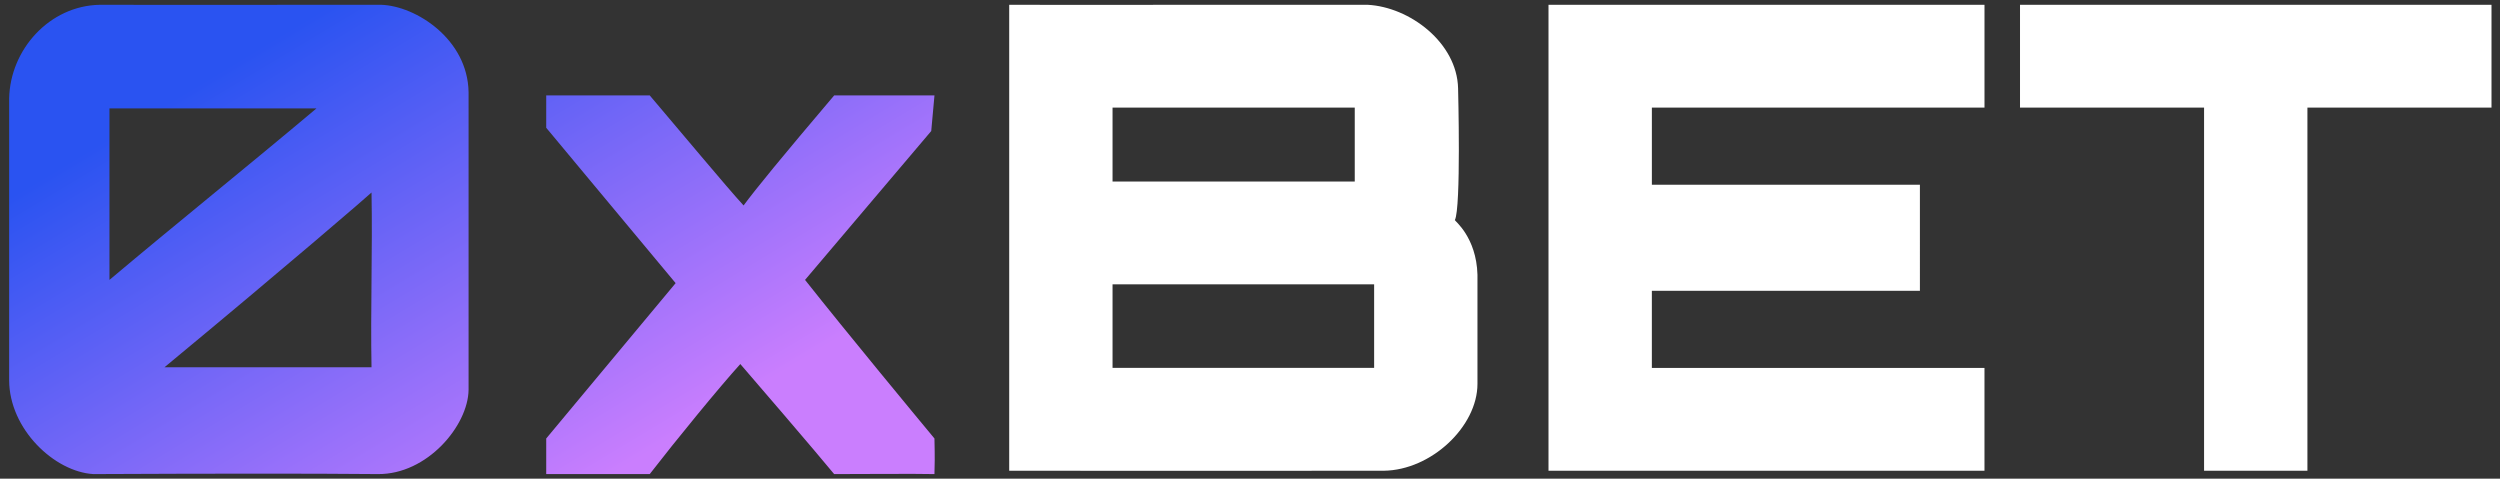
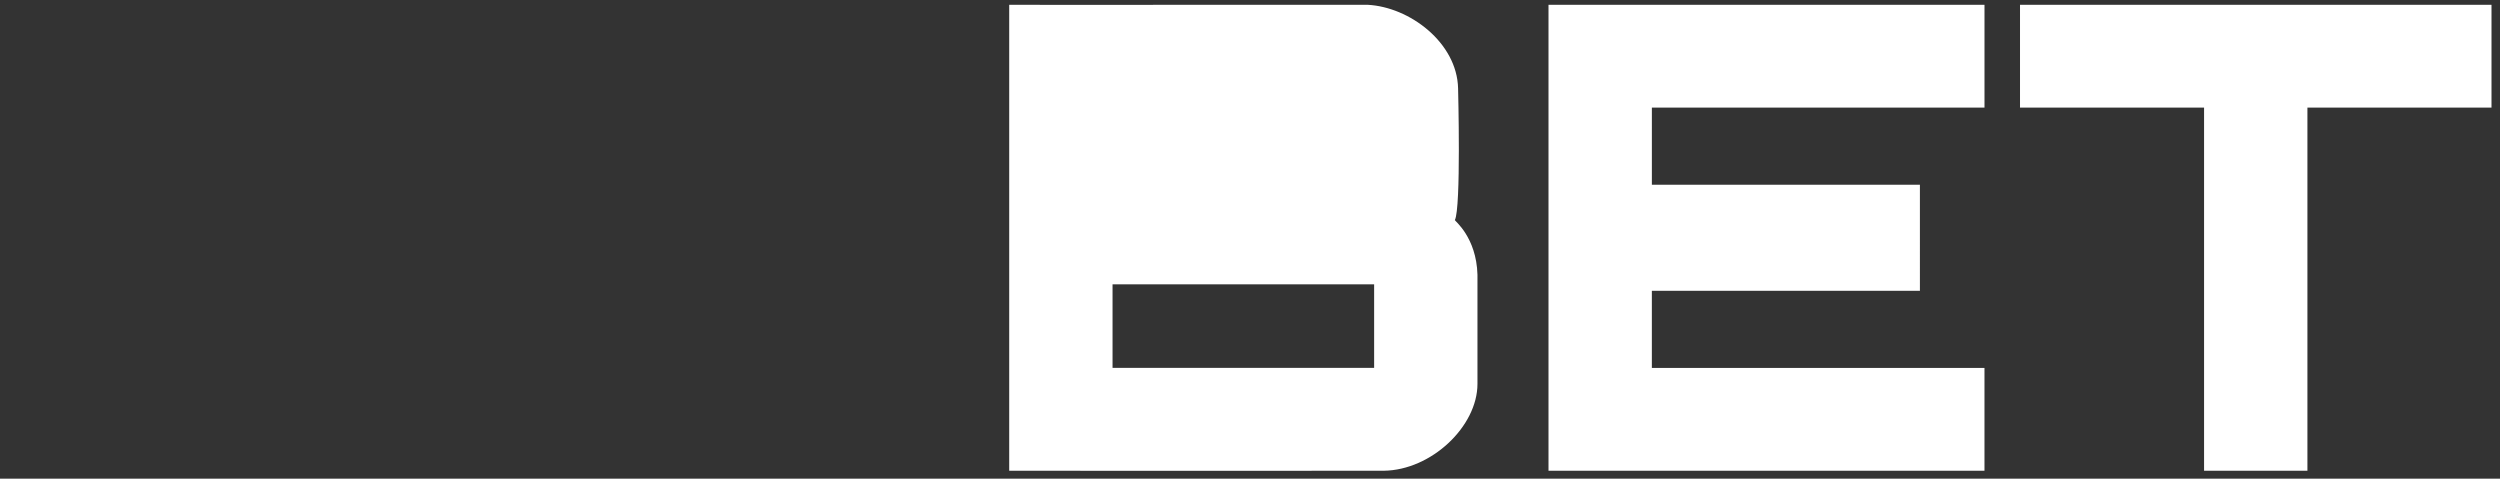
<svg xmlns="http://www.w3.org/2000/svg" width="820" height="157" viewBox="0 0 820 157">
  <rect x="0" y="0" width="820" height="157" fill="#333333" stroke="none" />
  <defs>
    <style>
      .cls-1 {
        fill: #fff;
      }

      .cls-1, .cls-2 {
        fill-rule: evenodd;
      }

      .cls-2 {
        fill: url(#linear-gradient);
      }
    </style>
    <linearGradient id="linear-gradient" x1="108.55" y1="1.563" x2="201.044" y2="155.5" gradientUnits="userSpaceOnUse">
      <stop offset="0" stop-color="#2a53f1" />
      <stop offset="1" stop-color="#ca7efe" />
    </linearGradient>
  </defs>
-   <path id="Фигура_317_1" data-name="Фигура 317 1" class="cls-1" d="M331.02,1.575c2.372,0.069,116.65-.048,117.575,0,13.736,0.709,29.3,12.386,29.659,27.4,0.009,0.374,1.006,39.271-1.059,43.214-0.114.218,7.069,5.566,7.414,17.918,0.014,0.487,0,34.566,0,35.836-0.019,13.937-15.143,28.265-30.718,28.459-1.736.021-122.408,0.047-122.871,0V1.575Zm176.893,0h143V35.3h-109.1V60.6h87.917V95.381H541.808v25.3h109.1v33.729h-143V1.575Zm154.649,0H817.211V35.3H756.834v119.1h-33.9V35.3H662.562V1.575ZM364.915,35.3V59.545h79.443V35.3H364.915Zm0,57.97v27.4h85.8v-27.4h-85.8Z" />
-   <path id="Фигура_316_1" data-name="Фигура 316 1" class="cls-2" d="M32.714,1.575c26.033,0.075,91-.041,92.325,0,11.323,0.355,28.378,11.23,28.652,28.662,0.014,0.91.015,96.67,0,97.663-0.178,11.733-13.559,27.731-29.714,27.6-44.534-.361-92.443.057-93.386,0C17.867,154.736,3.053,140.777,3,124.715c0-.932-0.021-91.241,0-92.355C3.3,16.223,16.263,1.866,32.714,1.575ZM179.16,31.3h33.958c10.232,12.008,25.013,29.81,30.775,36.093,4.029-5.449,12.381-15.671,29.714-36.093h32.9q-0.529,5.838-1.061,11.677L264.056,91.807C278,109.429,300.5,136.591,306.5,143.823c0.157,6.886.076,8.373,0,11.677-6.214-.15-24.56,0-32.9,0-4.5-5.561-30.371-35.688-30.775-36.093-6.669,7.329-21.225,25.125-29.714,36.093H179.16V143.823l42.448-50.955L179.16,41.914V31.3ZM35.9,35.545V91.807C58.18,73.055,81.531,54.3,103.814,35.545H35.9Zm85.958,84.924c-0.354-18.752.354-38.572,0-57.324C121,64,95.377,86.163,53.938,120.469h67.917Z" />
+   <path id="Фигура_317_1" data-name="Фигура 317 1" class="cls-1" d="M331.02,1.575c2.372,0.069,116.65-.048,117.575,0,13.736,0.709,29.3,12.386,29.659,27.4,0.009,0.374,1.006,39.271-1.059,43.214-0.114.218,7.069,5.566,7.414,17.918,0.014,0.487,0,34.566,0,35.836-0.019,13.937-15.143,28.265-30.718,28.459-1.736.021-122.408,0.047-122.871,0V1.575Zm176.893,0h143V35.3h-109.1V60.6h87.917V95.381H541.808v25.3h109.1v33.729h-143V1.575Zm154.649,0H817.211V35.3H756.834v119.1h-33.9V35.3H662.562V1.575ZM364.915,35.3V59.545h79.443H364.915Zm0,57.97v27.4h85.8v-27.4h-85.8Z" />
</svg>